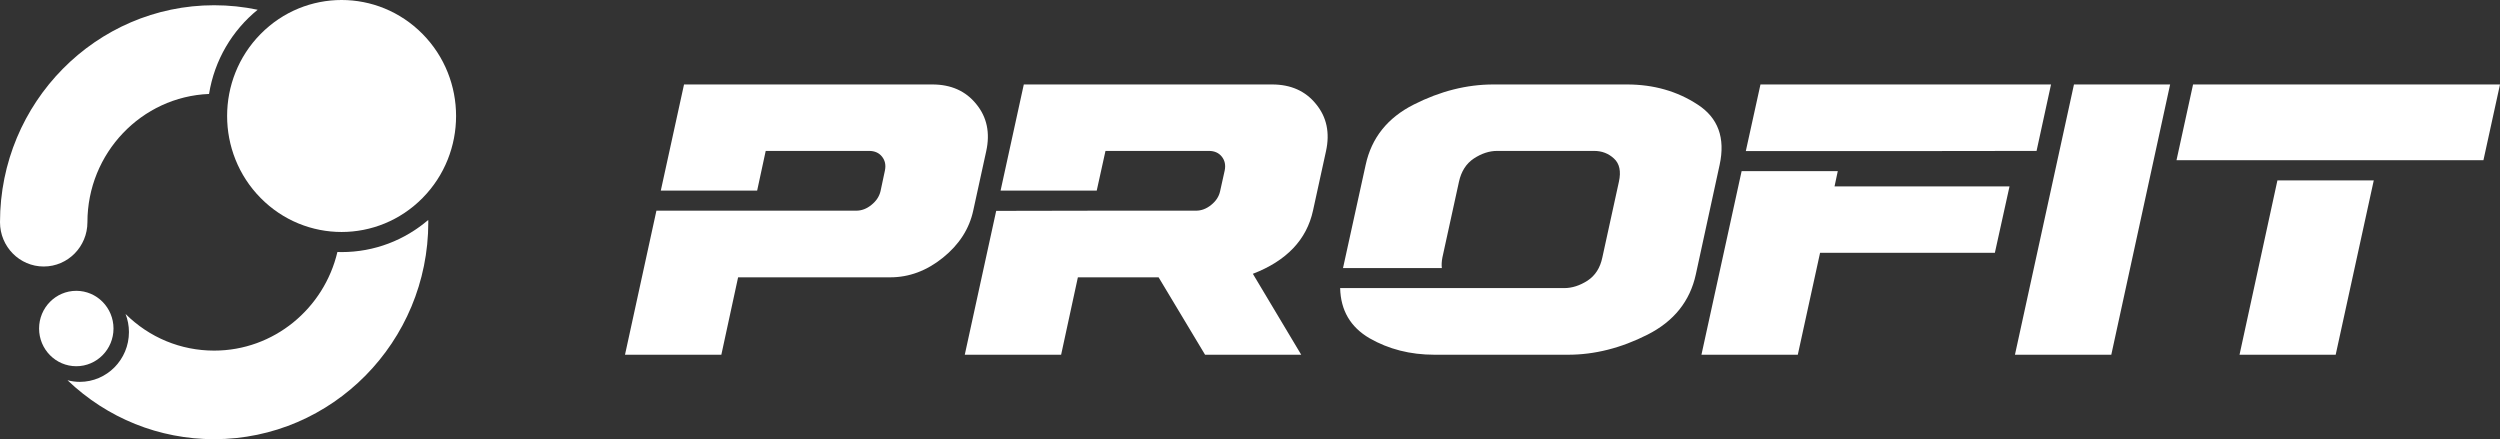
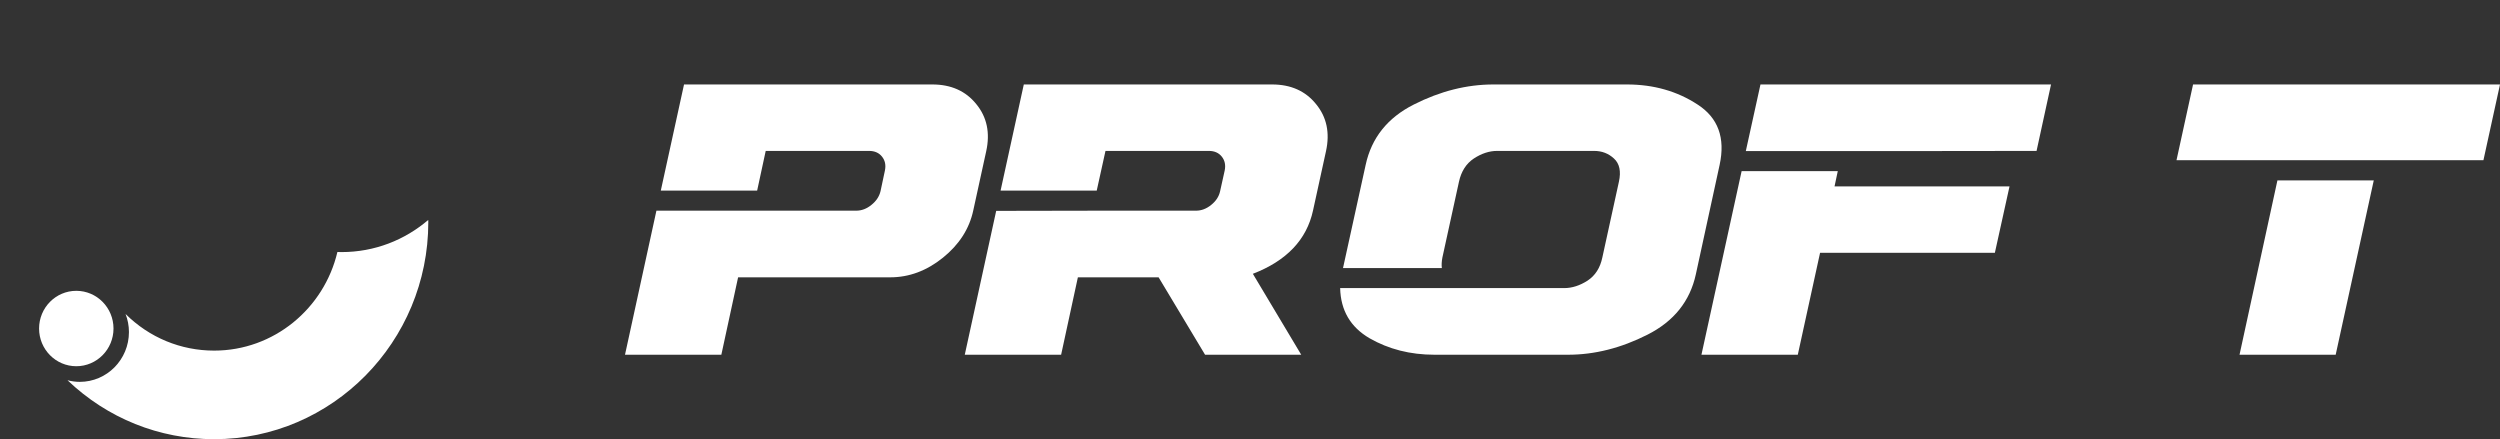
<svg xmlns="http://www.w3.org/2000/svg" width="296" height="52" viewBox="0 0 296 52" fill="none">
  <rect x="0" y="0" width="296" height="52" fill="#333333" stroke="none" />
  <path d="M104.773 20.198C104.908 19.553 104.795 19.004 104.434 18.549C104.074 18.095 103.563 17.868 102.901 17.868H90.66L89.646 22.571H78.238L80.989 10H110.386C112.61 10 114.346 10.777 115.594 12.33C116.856 13.868 117.247 15.729 116.766 17.912L115.233 24.923C114.767 27.092 113.572 28.952 111.649 30.506C109.725 32.059 107.643 32.835 105.404 32.835H87.391L85.407 42H74L77.72 24.945H101.368C102.015 24.945 102.616 24.718 103.172 24.264C103.743 23.809 104.104 23.267 104.254 22.637L104.773 20.198Z" fill="white" />
  <path d="M145.002 20.198C145.137 19.553 145.024 19.004 144.664 18.549C144.303 18.095 143.792 17.868 143.131 17.868H130.889L129.852 22.571H118.468L121.218 10H150.615C152.84 10 154.576 10.777 155.823 12.33C157.086 13.868 157.476 15.729 156.995 17.912L155.462 24.923C154.711 28.381 152.336 30.879 148.338 32.418L154.065 42H142.68L137.179 32.835H127.621L125.637 42H114.229L117.949 24.967C121.887 24.967 125.832 24.96 129.785 24.945C133.722 24.945 137.66 24.945 141.598 24.945C142.244 24.945 142.845 24.718 143.401 24.264C143.972 23.809 144.326 23.267 144.461 22.637L145.002 20.198Z" fill="white" />
  <path d="M185.209 34.11C186.126 34.11 187.042 33.817 187.959 33.231C188.876 32.63 189.462 31.714 189.718 30.483C190.379 27.494 191.033 24.506 191.679 21.517C191.949 20.286 191.754 19.37 191.093 18.769C190.446 18.169 189.665 17.868 188.748 17.868H177.251C176.334 17.868 175.417 18.169 174.5 18.769C173.599 19.37 173.012 20.286 172.742 21.517C172.096 24.506 171.442 27.494 170.781 30.483C170.69 30.952 170.668 31.37 170.713 31.736H159.013L161.695 19.517C162.387 16.322 164.288 13.941 167.399 12.374C170.525 10.791 173.666 10 176.822 10C182.594 10 187.861 10 192.626 10C195.782 10 198.57 10.791 200.99 12.374C203.424 13.941 204.296 16.322 203.605 19.517C202.658 23.839 201.718 28.161 200.787 32.483C200.095 35.663 198.187 38.044 195.061 39.626C191.934 41.209 188.801 42 185.66 42C179.888 42 174.613 42 169.834 42C166.978 42 164.416 41.348 162.146 40.044C159.892 38.725 158.735 36.747 158.674 34.11C163.093 34.11 171.938 34.11 185.209 34.11Z" fill="white" />
  <path d="M237.928 22.066L236.192 29.934H215.496L212.859 42H201.451L206.208 20.264H217.593L217.21 22.066H237.928ZM206.704 17.89L208.44 10H242.842L241.129 17.868C235.388 17.868 229.646 17.875 223.905 17.89C218.179 17.89 212.445 17.89 206.704 17.89Z" fill="white" />
-   <path d="M245.558 10H256.943L249.977 42H238.57L245.558 10Z" fill="white" />
  <path d="M296 10L294.039 18.967C281.925 18.967 269.811 18.967 257.698 18.967L259.659 10H296ZM281.053 21.363L276.545 42H265.16L269.646 21.363H281.053Z" fill="white" />
  <path d="M13.439 38.897C13.439 36.432 11.466 34.433 9.033 34.433C6.6 34.433 4.627 36.432 4.627 38.897C4.627 41.362 6.6 43.361 9.033 43.361C11.466 43.361 13.439 41.362 13.439 38.897Z" fill="white" />
-   <path d="M50.03 4.022C44.736 -1.341 36.154 -1.341 30.86 4.022C25.567 9.386 25.567 18.081 30.86 23.444C36.154 28.808 44.736 28.808 50.03 23.444C55.323 18.081 55.323 9.386 50.03 4.022Z" fill="white" />
-   <path d="M10.351 26.31C10.351 18.133 16.756 11.447 24.75 11.124C25.395 7.108 27.505 3.592 30.506 1.155C28.843 0.805 27.12 0.621 25.355 0.621C11.374 0.621 0 12.145 0 26.31C0 29.206 2.317 31.554 5.176 31.554C8.034 31.554 10.351 29.206 10.351 26.31Z" fill="white" />
  <path d="M40.445 29.847C40.278 29.847 40.114 29.839 39.949 29.834C38.375 36.522 32.431 41.512 25.355 41.512C21.404 41.512 17.687 39.972 14.867 37.177C15.122 37.84 15.267 38.558 15.267 39.312C15.267 42.571 12.66 45.213 9.443 45.213C8.94 45.213 8.456 45.142 7.99 45.02C12.71 49.523 18.843 52 25.355 52C39.336 52 50.711 40.475 50.711 26.31C50.711 26.22 50.705 26.132 50.704 26.042C47.934 28.414 44.356 29.847 40.445 29.847Z" fill="white" />
</svg>